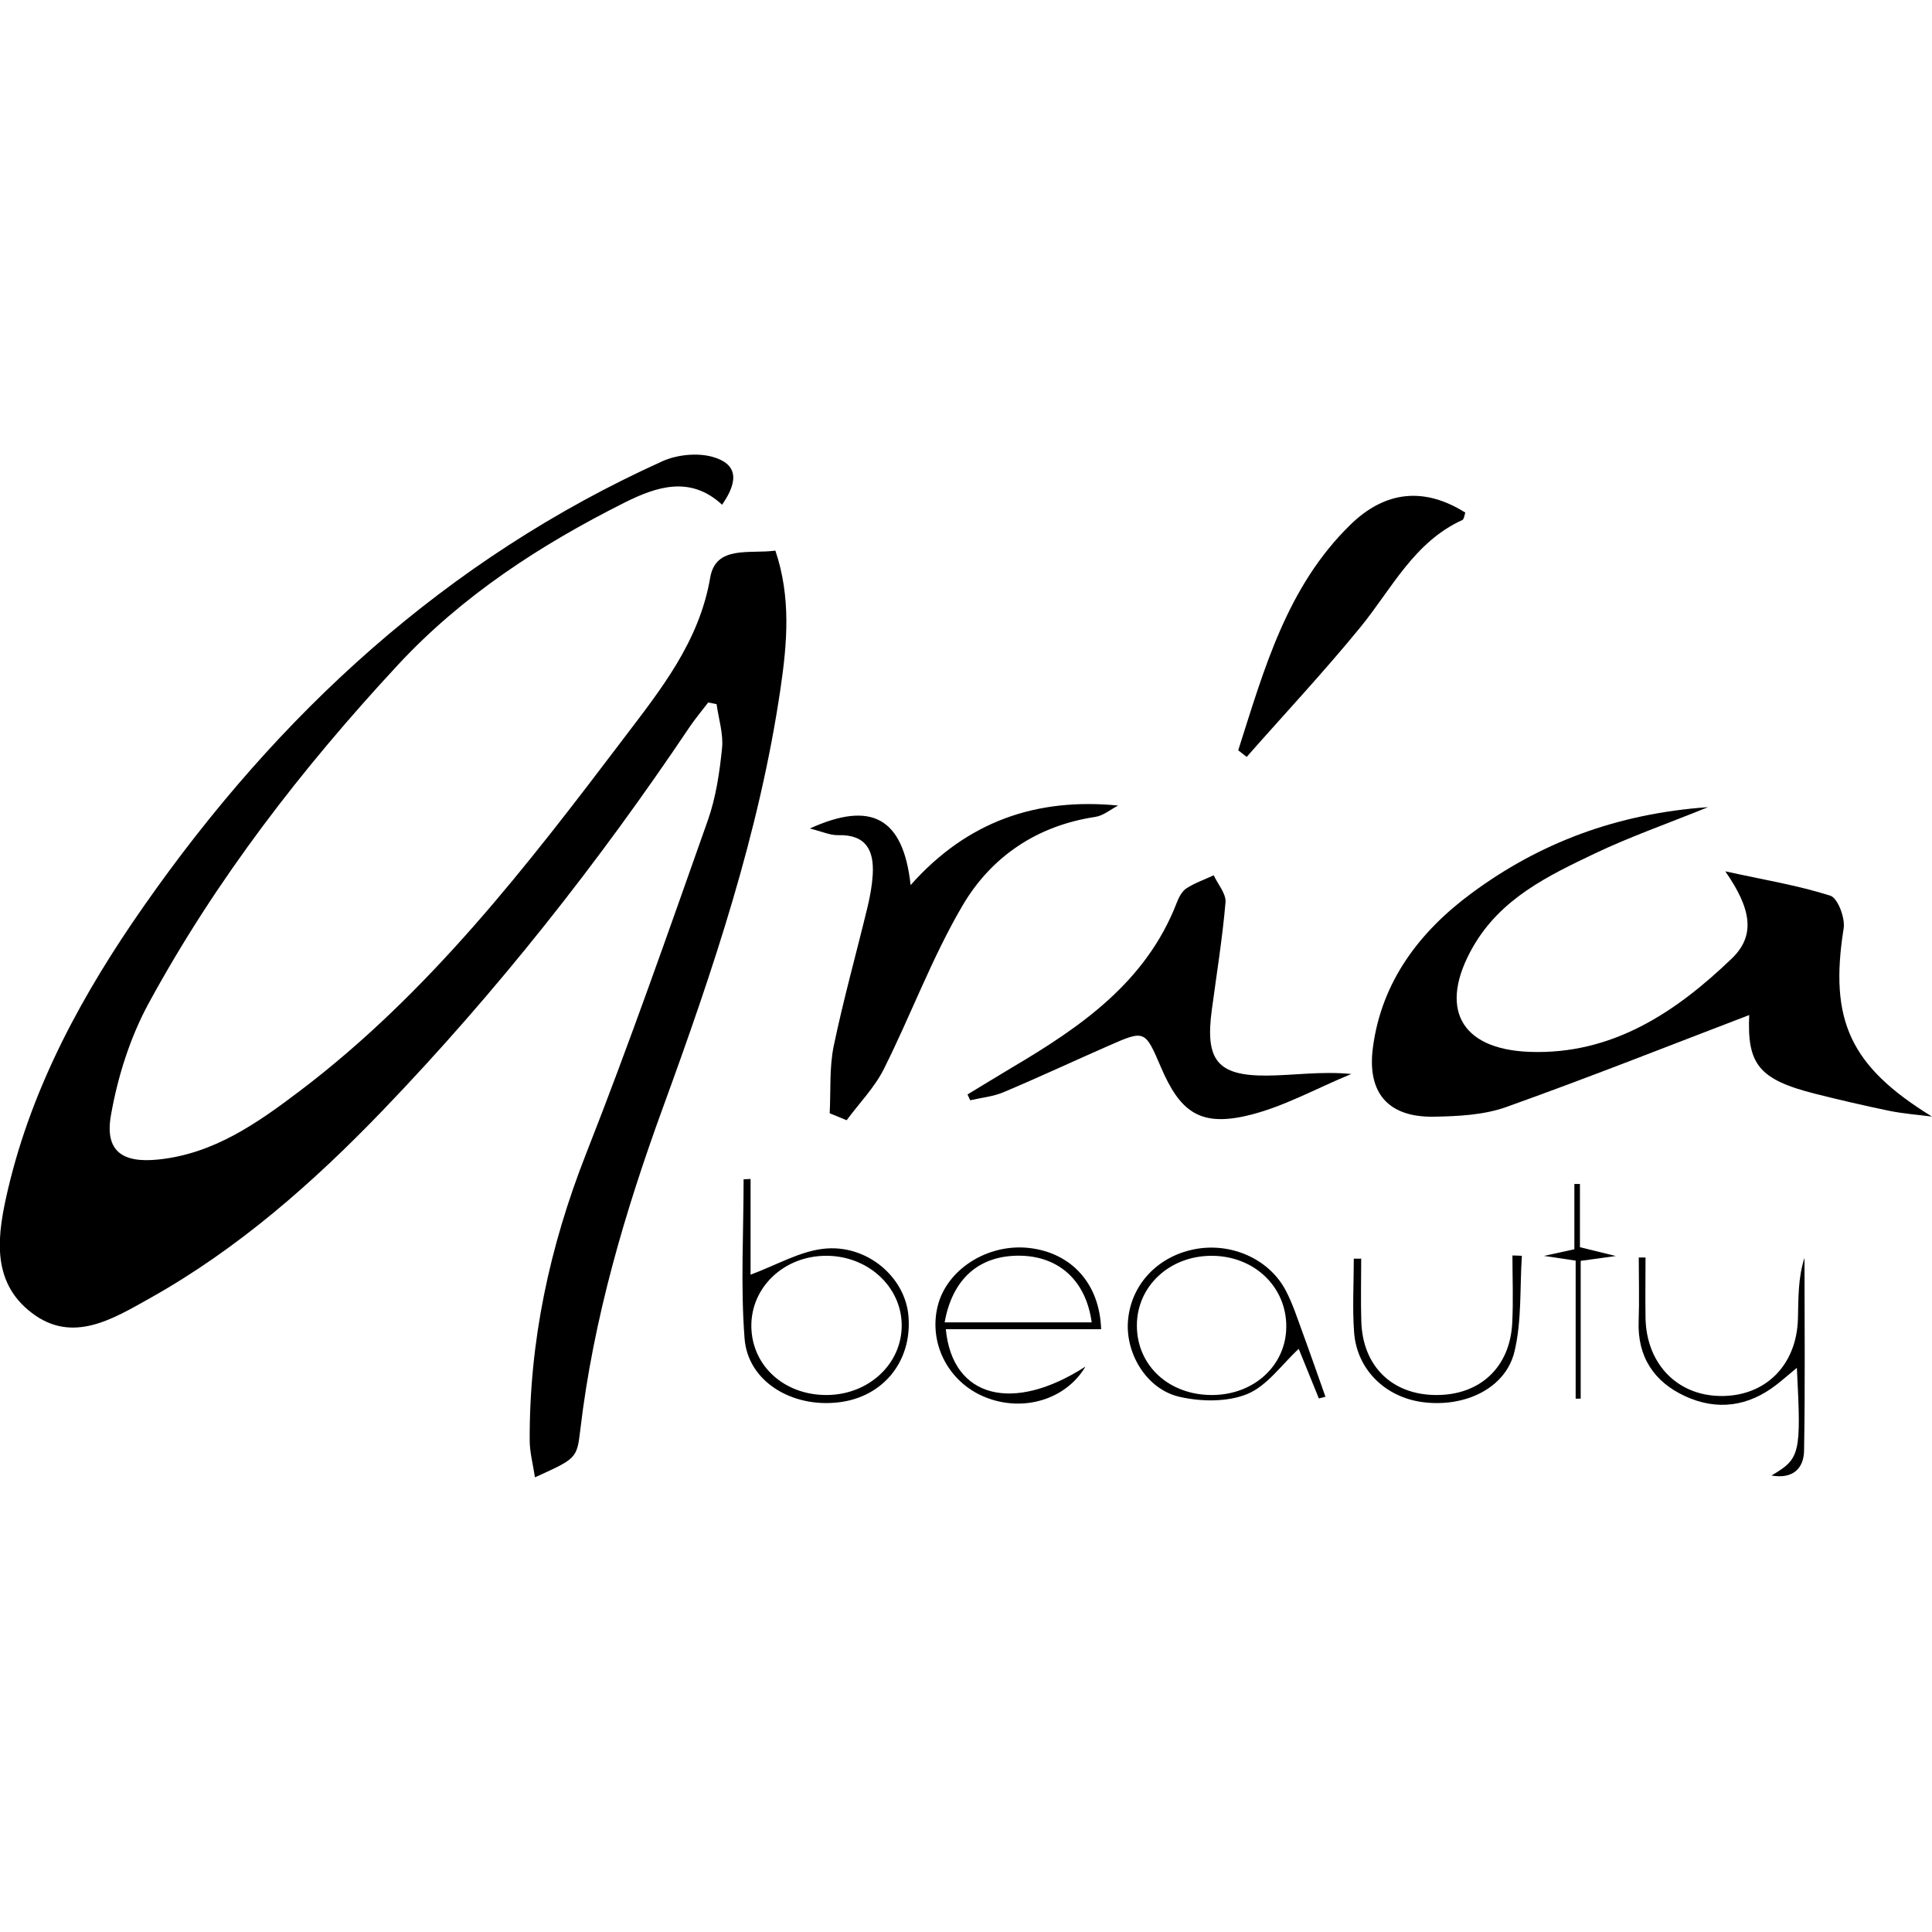
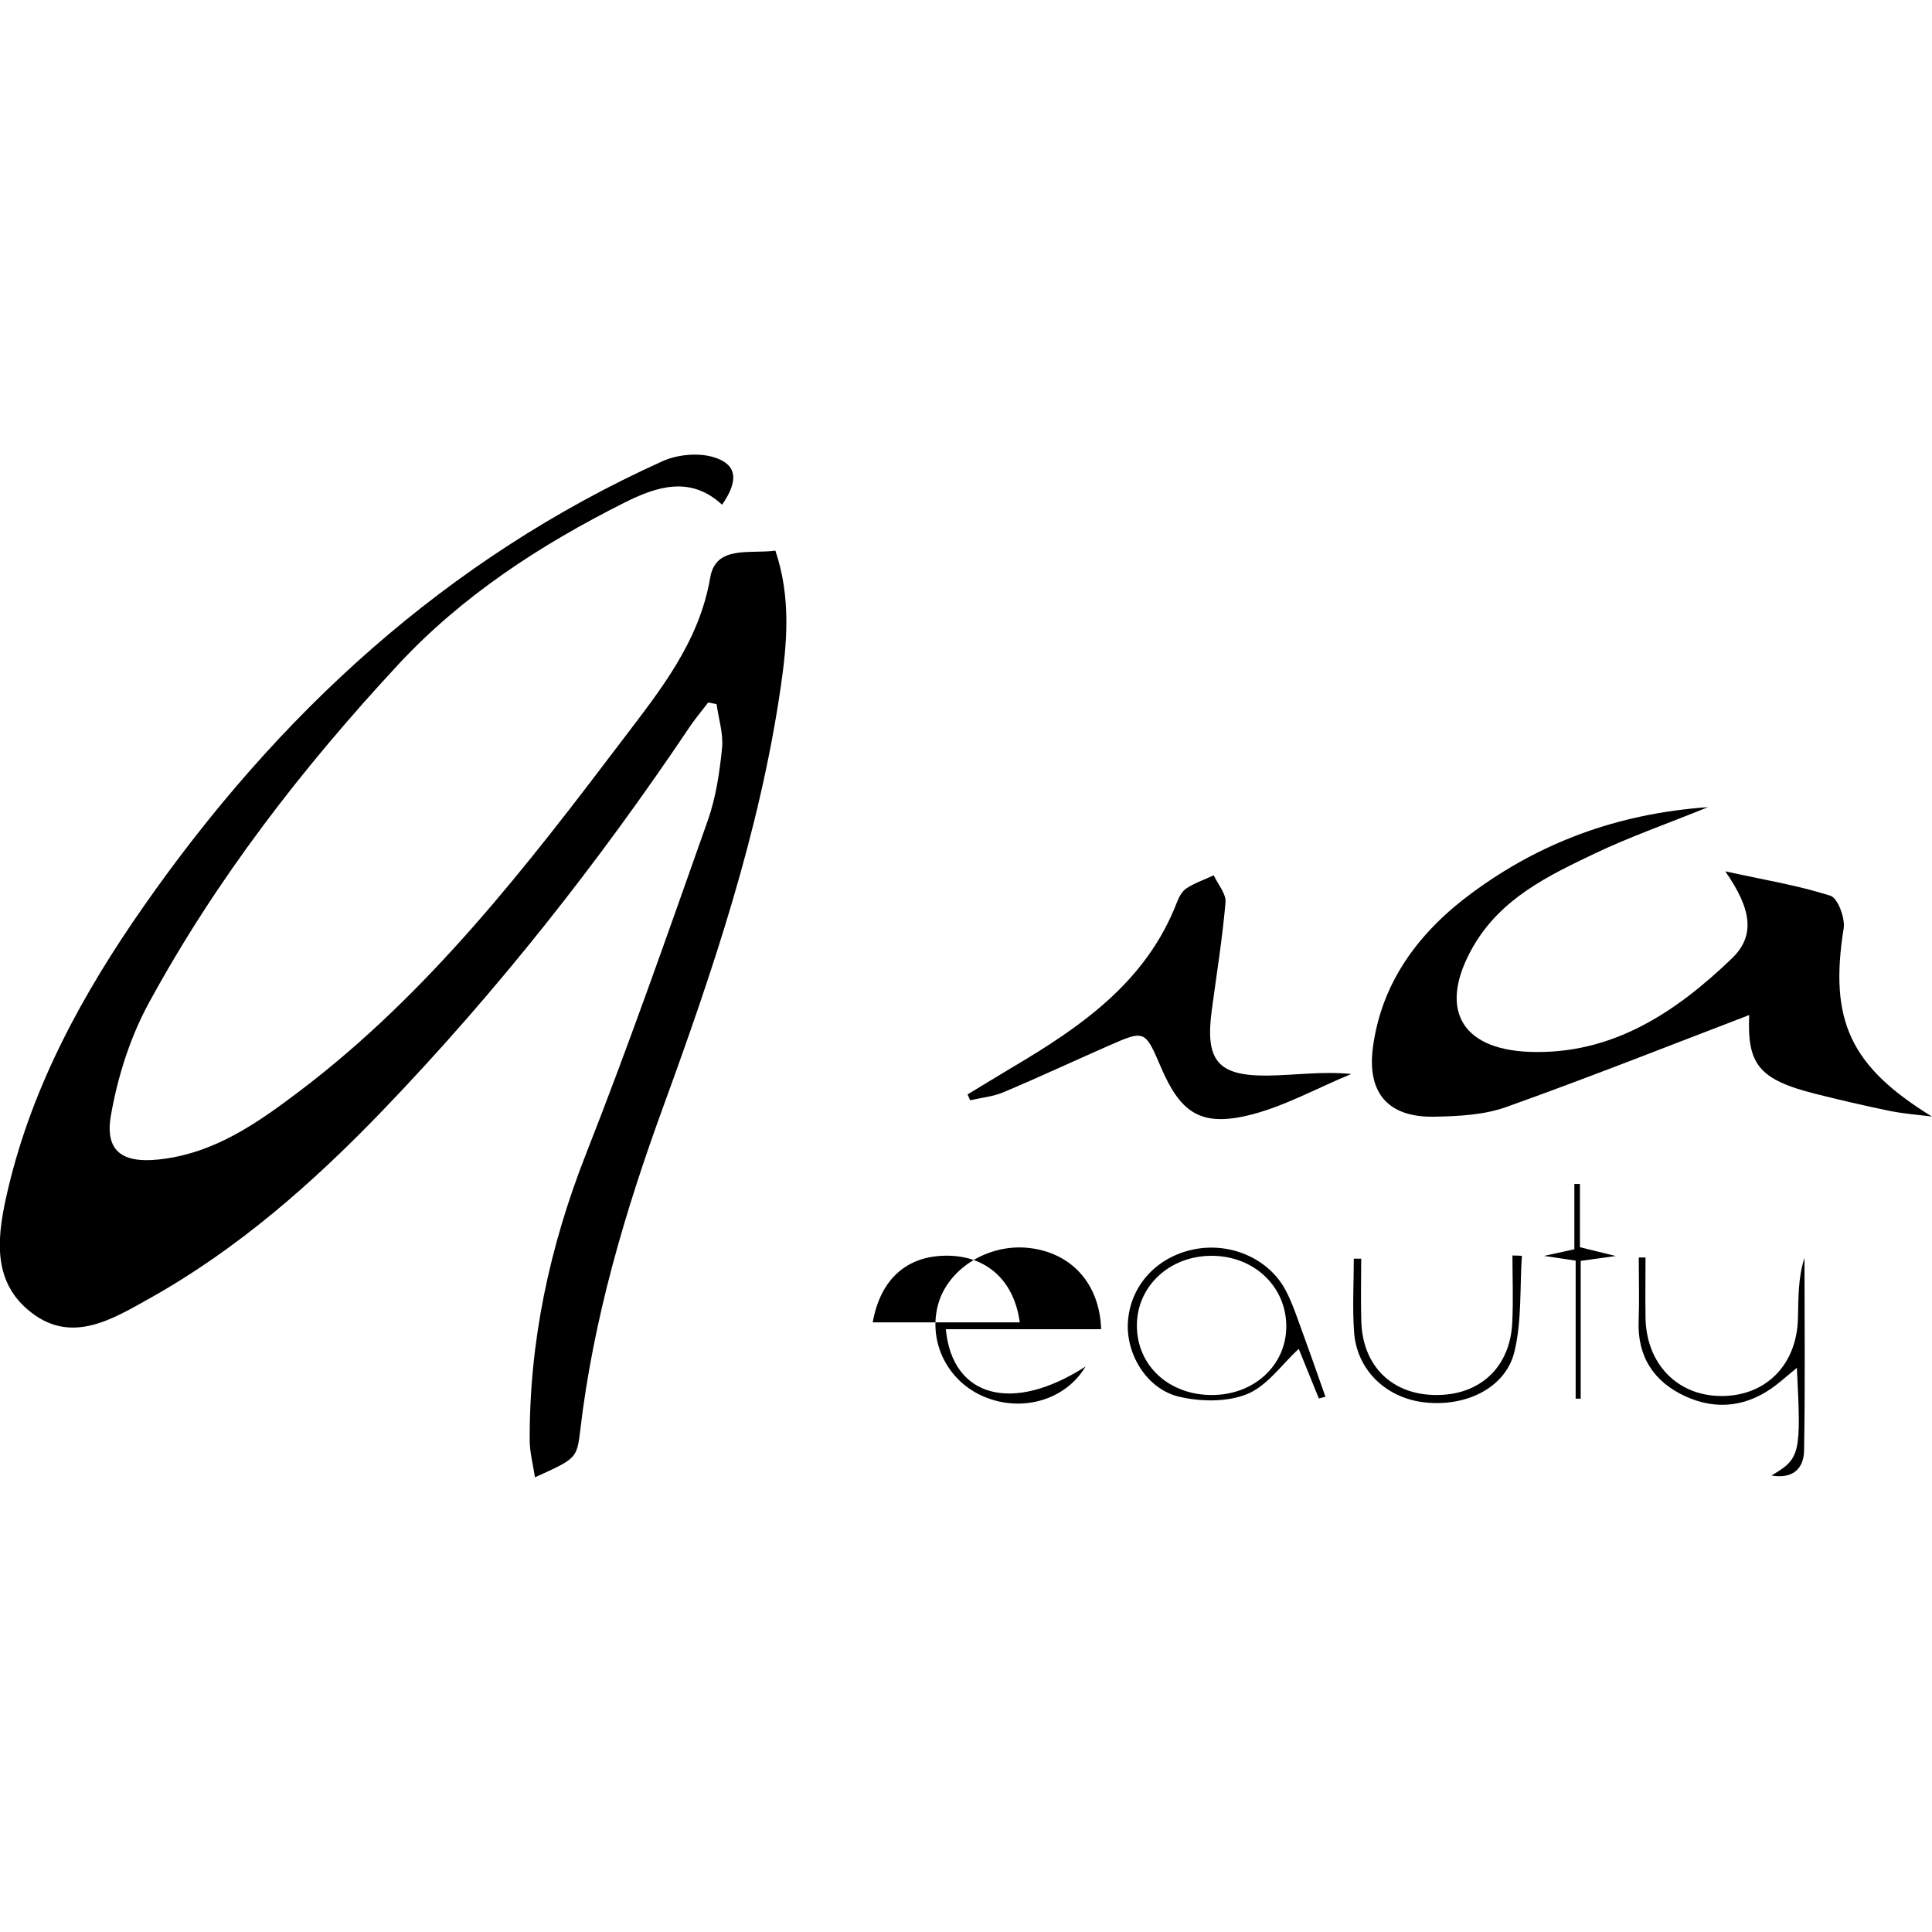
<svg xmlns="http://www.w3.org/2000/svg" id="Calque_1" data-name="Calque 1" viewBox="0 0 180 180">
  <path d="M67.28,47.03c-2.95-2.74-6.09-1.71-9.12-.19-7.82,3.93-15.09,8.65-21.08,15.1-8.93,9.62-16.93,19.96-23.21,31.5-1.75,3.21-2.91,6.89-3.54,10.5-.57,3.3,1.06,4.44,4.42,4.09,5.16-.53,9.21-3.38,13.16-6.37,12.05-9.12,21.16-20.94,30.17-32.83,3.46-4.56,7.06-9.01,8.09-15.02,.52-3.04,3.69-2.18,6.07-2.51,1.47,4.35,1.1,8.62,.48,12.84-1.97,13.44-6.29,26.25-10.92,38.95-3.58,9.81-6.52,19.76-7.74,30.17-.31,2.65-.4,2.64-4.22,4.38-.18-1.21-.48-2.31-.49-3.42-.04-9.24,1.85-18.06,5.24-26.69,4.04-10.27,7.68-20.7,11.36-31.11,.75-2.13,1.09-4.44,1.32-6.7,.14-1.34-.32-2.75-.51-4.12-.26-.05-.52-.1-.78-.15-.57,.75-1.18,1.47-1.71,2.25-8.53,12.71-17.98,24.69-28.59,35.73-6.48,6.74-13.48,12.91-21.71,17.52-3.45,1.93-7.19,4.26-10.97,1.4-3.96-2.98-3.22-7.45-2.24-11.62,2.29-9.67,7-18.24,12.62-26.28,12.53-17.94,28.18-32.37,48.34-41.48,1.36-.61,3.23-.8,4.65-.41,2.3,.64,2.51,2.16,.9,4.47Z" />
  <path d="M159.16,75.19c-3.86,1.57-7.31,2.77-10.58,4.33-4.36,2.08-8.75,4.18-11.34,8.69-3.23,5.63-1.27,9.55,5.28,9.79,7.68,.28,13.62-3.69,18.84-8.71,2.21-2.13,1.82-4.61-.62-8.11,3.55,.78,6.74,1.3,9.79,2.27,.69,.22,1.39,2.07,1.24,3.04-1.37,8.59,.62,12.86,8.23,17.54-1.32-.17-2.65-.27-3.95-.53-2.33-.48-4.64-1.02-6.95-1.6-5.26-1.33-6.33-2.77-6.13-7.33-7.38,2.82-14.96,5.83-22.64,8.57-2.1,.75-4.49,.86-6.75,.9-4.23,.07-6.23-2.2-5.67-6.44,.81-6.18,4.38-10.83,9.19-14.38,6.34-4.69,13.54-7.42,22.04-8.02Z" />
-   <path d="M77.3,103.72c.11-2.08-.04-4.22,.37-6.24,.91-4.37,2.12-8.68,3.17-13.03,.23-.97,.41-1.97,.47-2.96,.13-2.23-.59-3.75-3.22-3.68-.75,.02-1.5-.34-2.64-.62,5.71-2.6,8.7-1.04,9.39,5.27,5.3-5.97,11.75-8.15,19.33-7.41-.71,.37-1.38,.95-2.13,1.06-5.45,.82-9.7,3.72-12.37,8.27-2.84,4.84-4.8,10.18-7.32,15.21-.87,1.74-2.3,3.19-3.47,4.78-.53-.22-1.05-.43-1.58-.65Z" />
  <path d="M90.14,101.97c1.37-.83,2.73-1.67,4.11-2.49,6.45-3.81,12.52-7.98,15.38-15.36,.19-.5,.48-1.07,.9-1.35,.78-.51,1.69-.82,2.55-1.22,.39,.84,1.16,1.71,1.1,2.51-.29,3.36-.83,6.69-1.28,10.04-.63,4.68,.52,6.14,5.14,6.11,2.52-.02,5.04-.42,7.86-.15-3.28,1.34-6.46,3.16-9.88,3.92-4.27,.95-6.1-.45-7.85-4.53-1.5-3.5-1.5-3.51-4.93-2-3.26,1.43-6.49,2.94-9.77,4.32-.96,.4-2.05,.5-3.08,.74-.08-.18-.17-.37-.25-.55Z" />
-   <path d="M115.36,69.91c2.41-7.53,4.51-15.22,10.44-21.01,3.28-3.21,6.93-3.53,10.72-1.14-.09,.23-.11,.61-.28,.69-4.51,2.06-6.57,6.4-9.49,9.98-3.39,4.15-7.06,8.07-10.6,12.09-.26-.2-.52-.4-.78-.61Z" />
-   <path d="M69.93,109.85v8.91c2.44-.91,4.54-2.15,6.75-2.41,4.05-.48,7.66,2.61,7.96,6.27,.35,4.19-2.34,7.53-6.48,8.03-4.38,.53-8.48-1.94-8.79-5.94-.38-4.92-.09-9.89-.09-14.84,.22,0,.44-.02,.65-.03Zm7.12,20.12c3.91-.03,6.99-2.92,6.96-6.53-.03-3.59-3.19-6.47-7.08-6.44-3.9,.02-6.96,2.93-6.93,6.57,.04,3.68,3.07,6.43,7.05,6.4Z" />
  <path d="M122.87,130.28c-.67-1.65-1.34-3.31-1.87-4.61-1.58,1.45-2.94,3.45-4.8,4.21-1.86,.76-4.33,.72-6.34,.25-3.02-.71-4.94-3.95-4.78-6.9,.19-3.37,2.61-6.09,6.1-6.82,3.44-.72,7.07,.85,8.63,3.86,.63,1.21,1.05,2.52,1.52,3.8,.74,2.01,1.44,4.04,2.16,6.06-.2,.05-.41,.11-.61,.16Zm-9.9-.31c3.88-.03,6.84-2.76,6.87-6.34,.03-3.73-2.97-6.61-6.92-6.63-3.95-.02-7.02,2.84-7,6.53,.02,3.73,3.02,6.47,7.05,6.44Z" />
-   <path d="M102.58,123.84h-14.46c.61,6.4,6.25,7.85,13.01,3.48-1.82,3.08-5.82,4.29-9.37,2.84-3.39-1.38-5.26-4.98-4.4-8.47,.84-3.42,4.65-5.85,8.51-5.42,3.93,.44,6.58,3.3,6.72,7.56Zm-14.57-.64c2.46,0,4.73,0,7,0s4.44,0,6.7,0c-.54-3.95-3.12-6.18-6.73-6.21-3.72-.03-6.24,2.11-6.97,6.21Z" />
+   <path d="M102.58,123.84h-14.46c.61,6.4,6.25,7.85,13.01,3.48-1.82,3.08-5.82,4.29-9.37,2.84-3.39-1.38-5.26-4.98-4.4-8.47,.84-3.42,4.65-5.85,8.51-5.42,3.93,.44,6.58,3.3,6.72,7.56Zm-14.57-.64c2.46,0,4.73,0,7,0c-.54-3.95-3.12-6.18-6.73-6.21-3.72-.03-6.24,2.11-6.97,6.21Z" />
  <path d="M153.31,117.14c0,1.88-.03,3.76,0,5.65,.08,4.24,2.91,7.2,6.93,7.27,4.2,.08,7.16-2.84,7.27-7.21,.05-1.89,0-3.78,.61-5.66,0,5.99,.07,11.99-.04,17.98-.03,1.64-1.04,2.65-3.04,2.3,2.69-1.58,2.78-1.99,2.37-10.03-.77,.63-1.32,1.12-1.9,1.57-2.62,2.04-5.54,2.44-8.51,1.07-2.89-1.33-4.46-3.67-4.33-6.99,.07-1.97,.01-3.95,.01-5.93,.21,0,.43,0,.64,0Z" />
  <path d="M126.82,117.28c0,1.95-.05,3.9,.01,5.85,.13,4.15,2.86,6.82,6.95,6.84,4.09,.03,6.9-2.57,7.11-6.7,.11-2.1,.02-4.2,.02-6.3,.29,0,.59,.02,.88,.03-.2,2.98,0,6.05-.69,8.92-.82,3.43-4.63,5.24-8.58,4.71-3.47-.47-6.1-3.04-6.36-6.48-.17-2.28-.03-4.58-.03-6.88,.23,0,.46,0,.69,0Z" />
  <path d="M150.54,117.02c-1.47,.2-2.26,.31-3.27,.45v12.84c-.16,0-.32,0-.47,0v-12.86c-.89-.13-1.58-.24-2.95-.44,1.29-.28,1.93-.42,2.83-.62v-6.08c.17,0,.35,0,.52,0v5.89c1.02,.25,1.85,.45,3.34,.82Z" />
</svg>